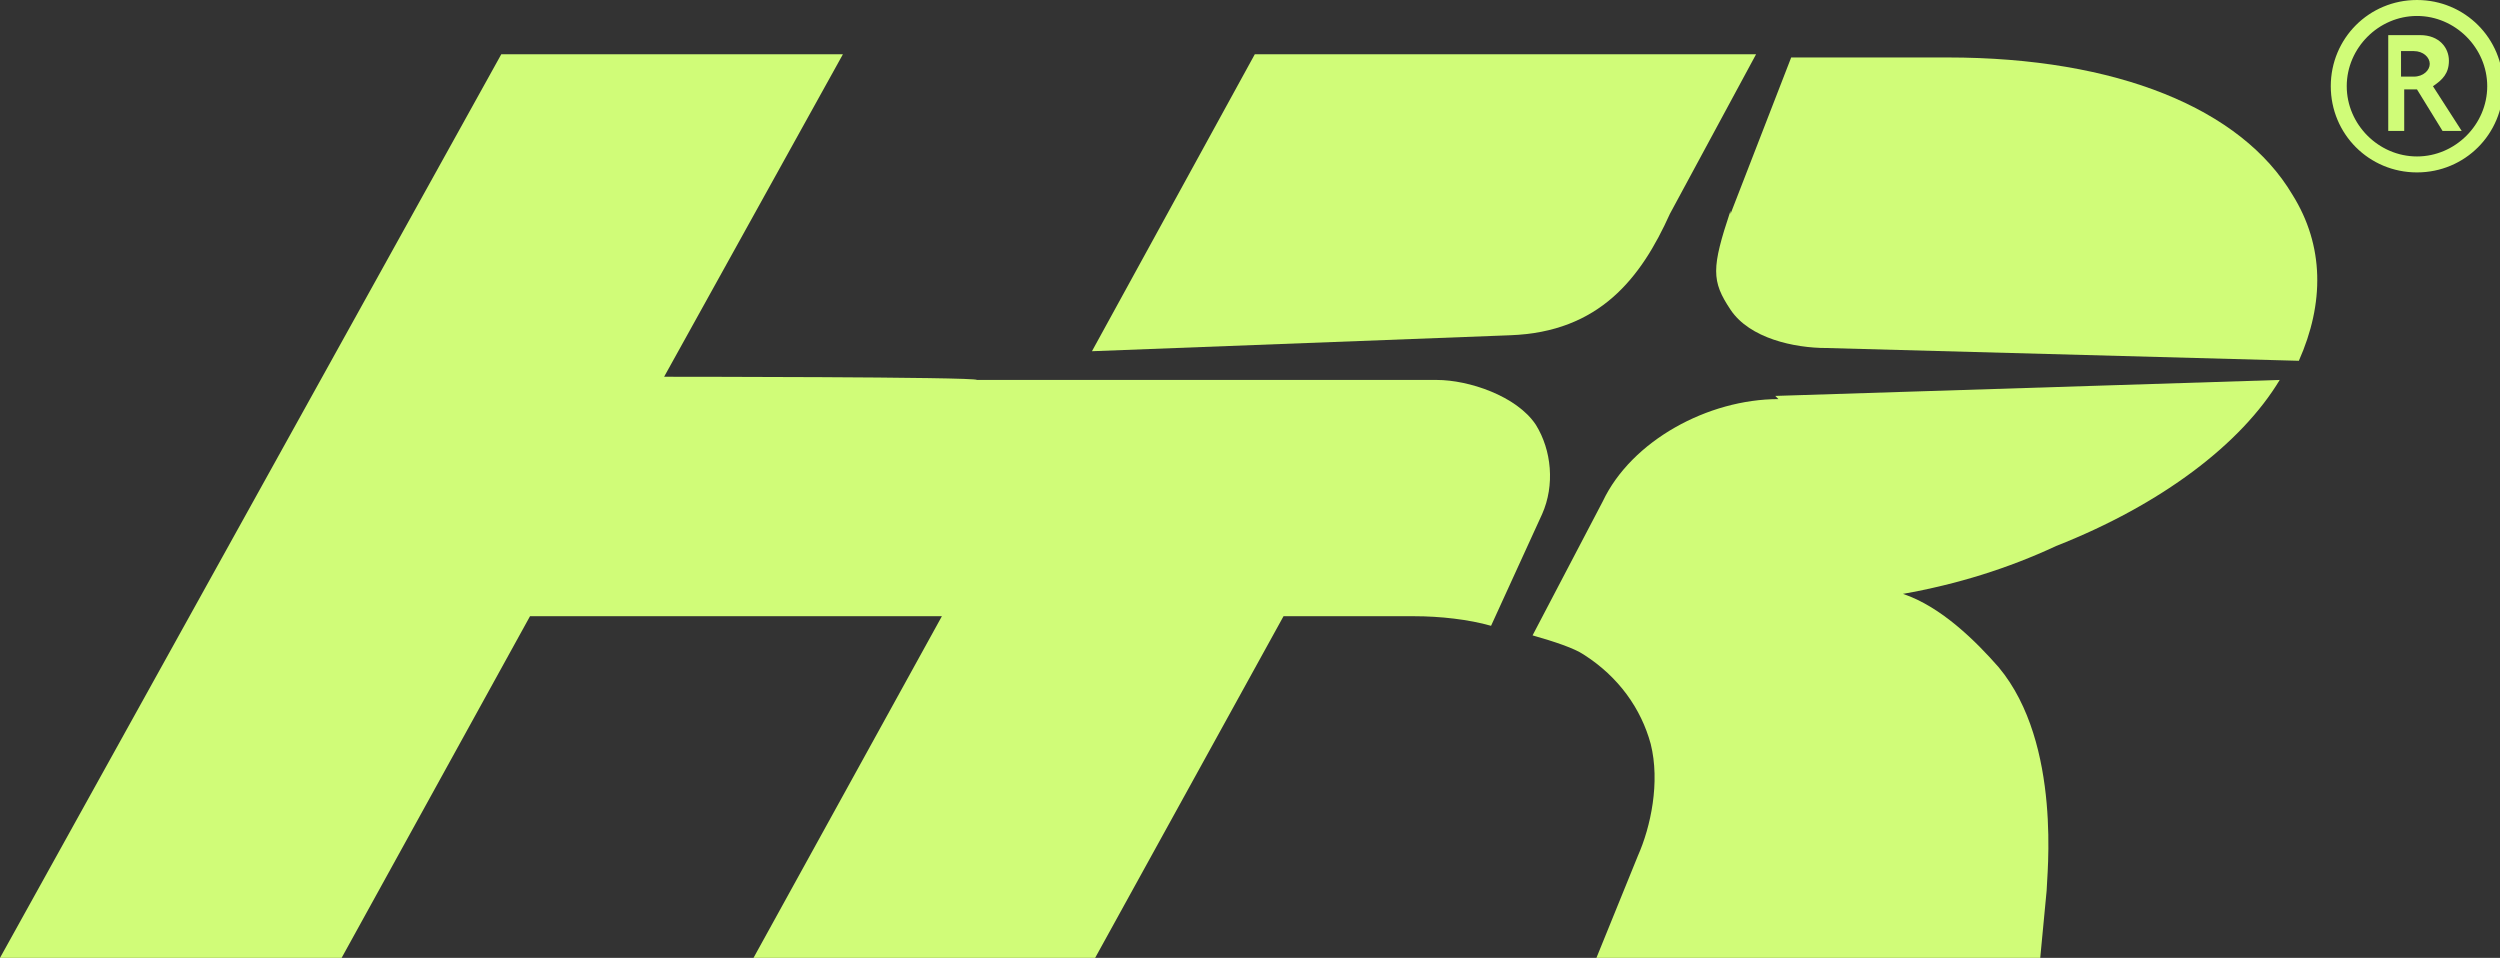
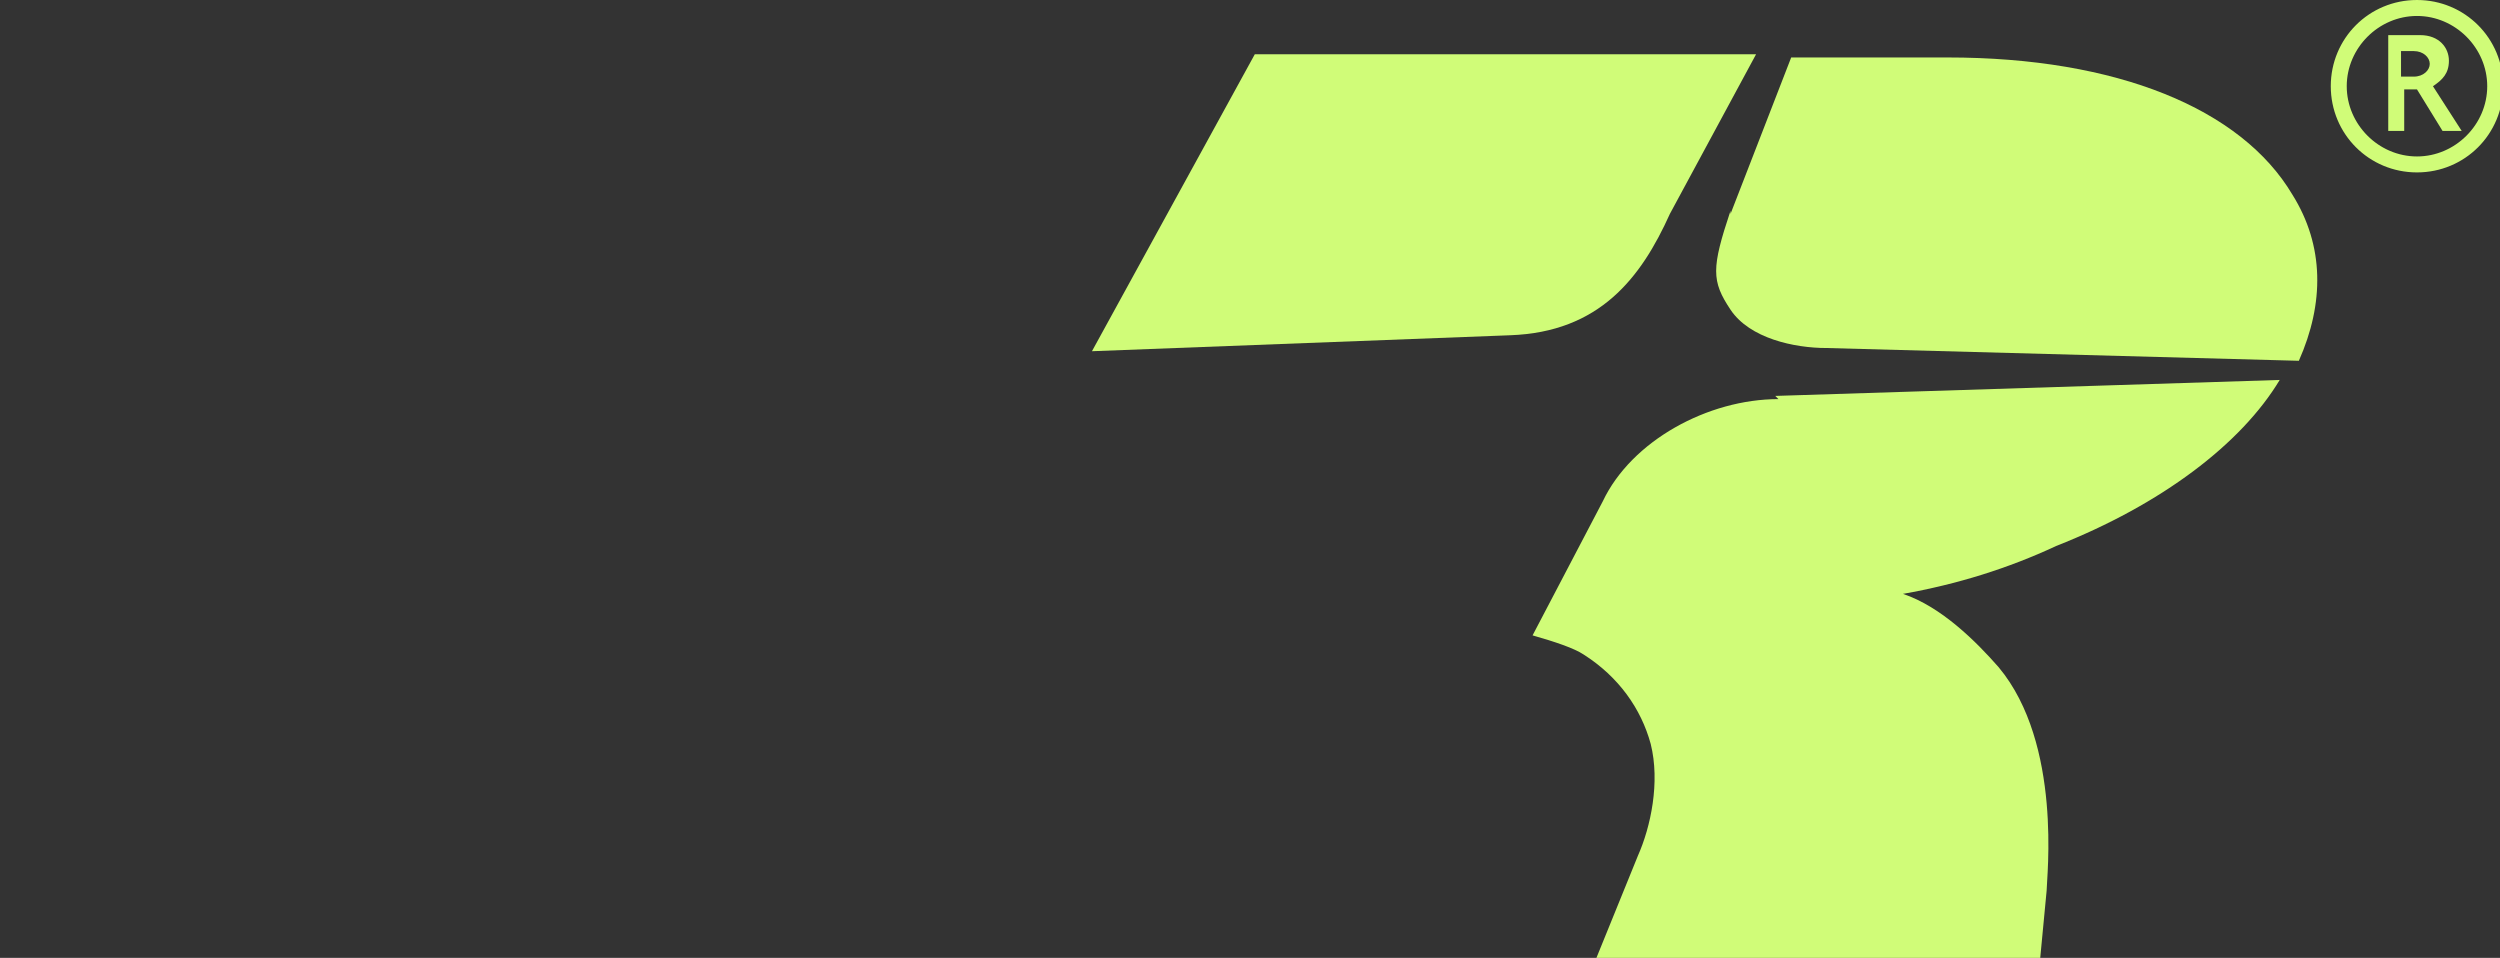
<svg xmlns="http://www.w3.org/2000/svg" id="Ebene_1" viewBox="0 0 78.3 30">
  <rect x="0" y="0" width="78.3" height="30" fill="#333333" stroke="none" />
  <g>
    <path d="M75.7,5.4c-1.5,0-2.7-1.2-2.7-2.7s1.2-2.7,2.7-2.7,2.7,1.2,2.7,2.7-1.2,2.7-2.7,2.7ZM75.7.5c-1.2,0-2.2,1-2.2,2.2s1,2.2,2.2,2.2,2.2-1,2.2-2.2-1-2.2-2.2-2.2Z" fill="#d0fc78" />
    <path d="M75.3,4.1h-.5V1.1h1c.6,0,.9.4.9.8s-.2.6-.5.8h0s.9,1.4.9,1.4h-.6l-.8-1.3h-.4v1.3ZM75.3,2.4h.3c.3,0,.5-.2.5-.4s-.2-.4-.5-.4h-.4v.8Z" fill="#d0fc78" />
  </g>
  <g>
    <path d="M54.2,6.6c-.6,1.8-.6,2.2,0,3.1.6.9,2,1.2,3,1.2l14.8.4c.8-1.8.8-3.6-.2-5.2-1.6-2.7-5.5-4.3-10.8-4.3h-4.9l-1.9,4.9Z" fill="#d0fc78" />
    <path d="M47.3,10.5c2.8-.1,4.1-1.8,5-3.8l2.7-5h-15.7l-5.1,9.3,13.1-.5Z" fill="#d0fc78" />
-     <path d="M48.3,16.1c.4-.9.3-2-.2-2.8-.6-.9-2.1-1.4-3.1-1.4h-14.4c0-.1-9.8-.1-9.8-.1L26.4,1.7h-10.7L0,30h10.7l5.9-10.7h12.9l-5.9,10.7h0,0s10.7,0,10.7,0l5.9-10.7c1.2,0,2.8,0,4.1,0,.8,0,1.7.1,2.4.3l1.6-3.5Z" fill="#d0fc78" />
-     <path d="M55.7,12.5c-2.2,0-4.6,1.3-5.5,3.2l-2.2,4.2c.7.2,1.3.4,1.6.6,1.1.7,1.8,1.7,2.1,2.8.3,1.2,0,2.6-.4,3.5l-1.3,3.2h13.9l.2-2.1c0-.4.5-4.6-1.5-7-.7-.8-1.8-1.9-3-2.3,1.7-.3,3.3-.8,4.8-1.5,3.3-1.3,5.8-3.2,7-5.2l-15.8.5Z" fill="#d0fc78" />
+     <path d="M55.7,12.5c-2.2,0-4.6,1.3-5.5,3.2l-2.2,4.2c.7.2,1.3.4,1.6.6,1.1.7,1.8,1.7,2.1,2.8.3,1.2,0,2.6-.4,3.5l-1.3,3.2h13.9l.2-2.1c0-.4.5-4.6-1.5-7-.7-.8-1.8-1.9-3-2.3,1.7-.3,3.3-.8,4.8-1.5,3.3-1.3,5.8-3.2,7-5.2l-15.8.5" fill="#d0fc78" />
  </g>
</svg>